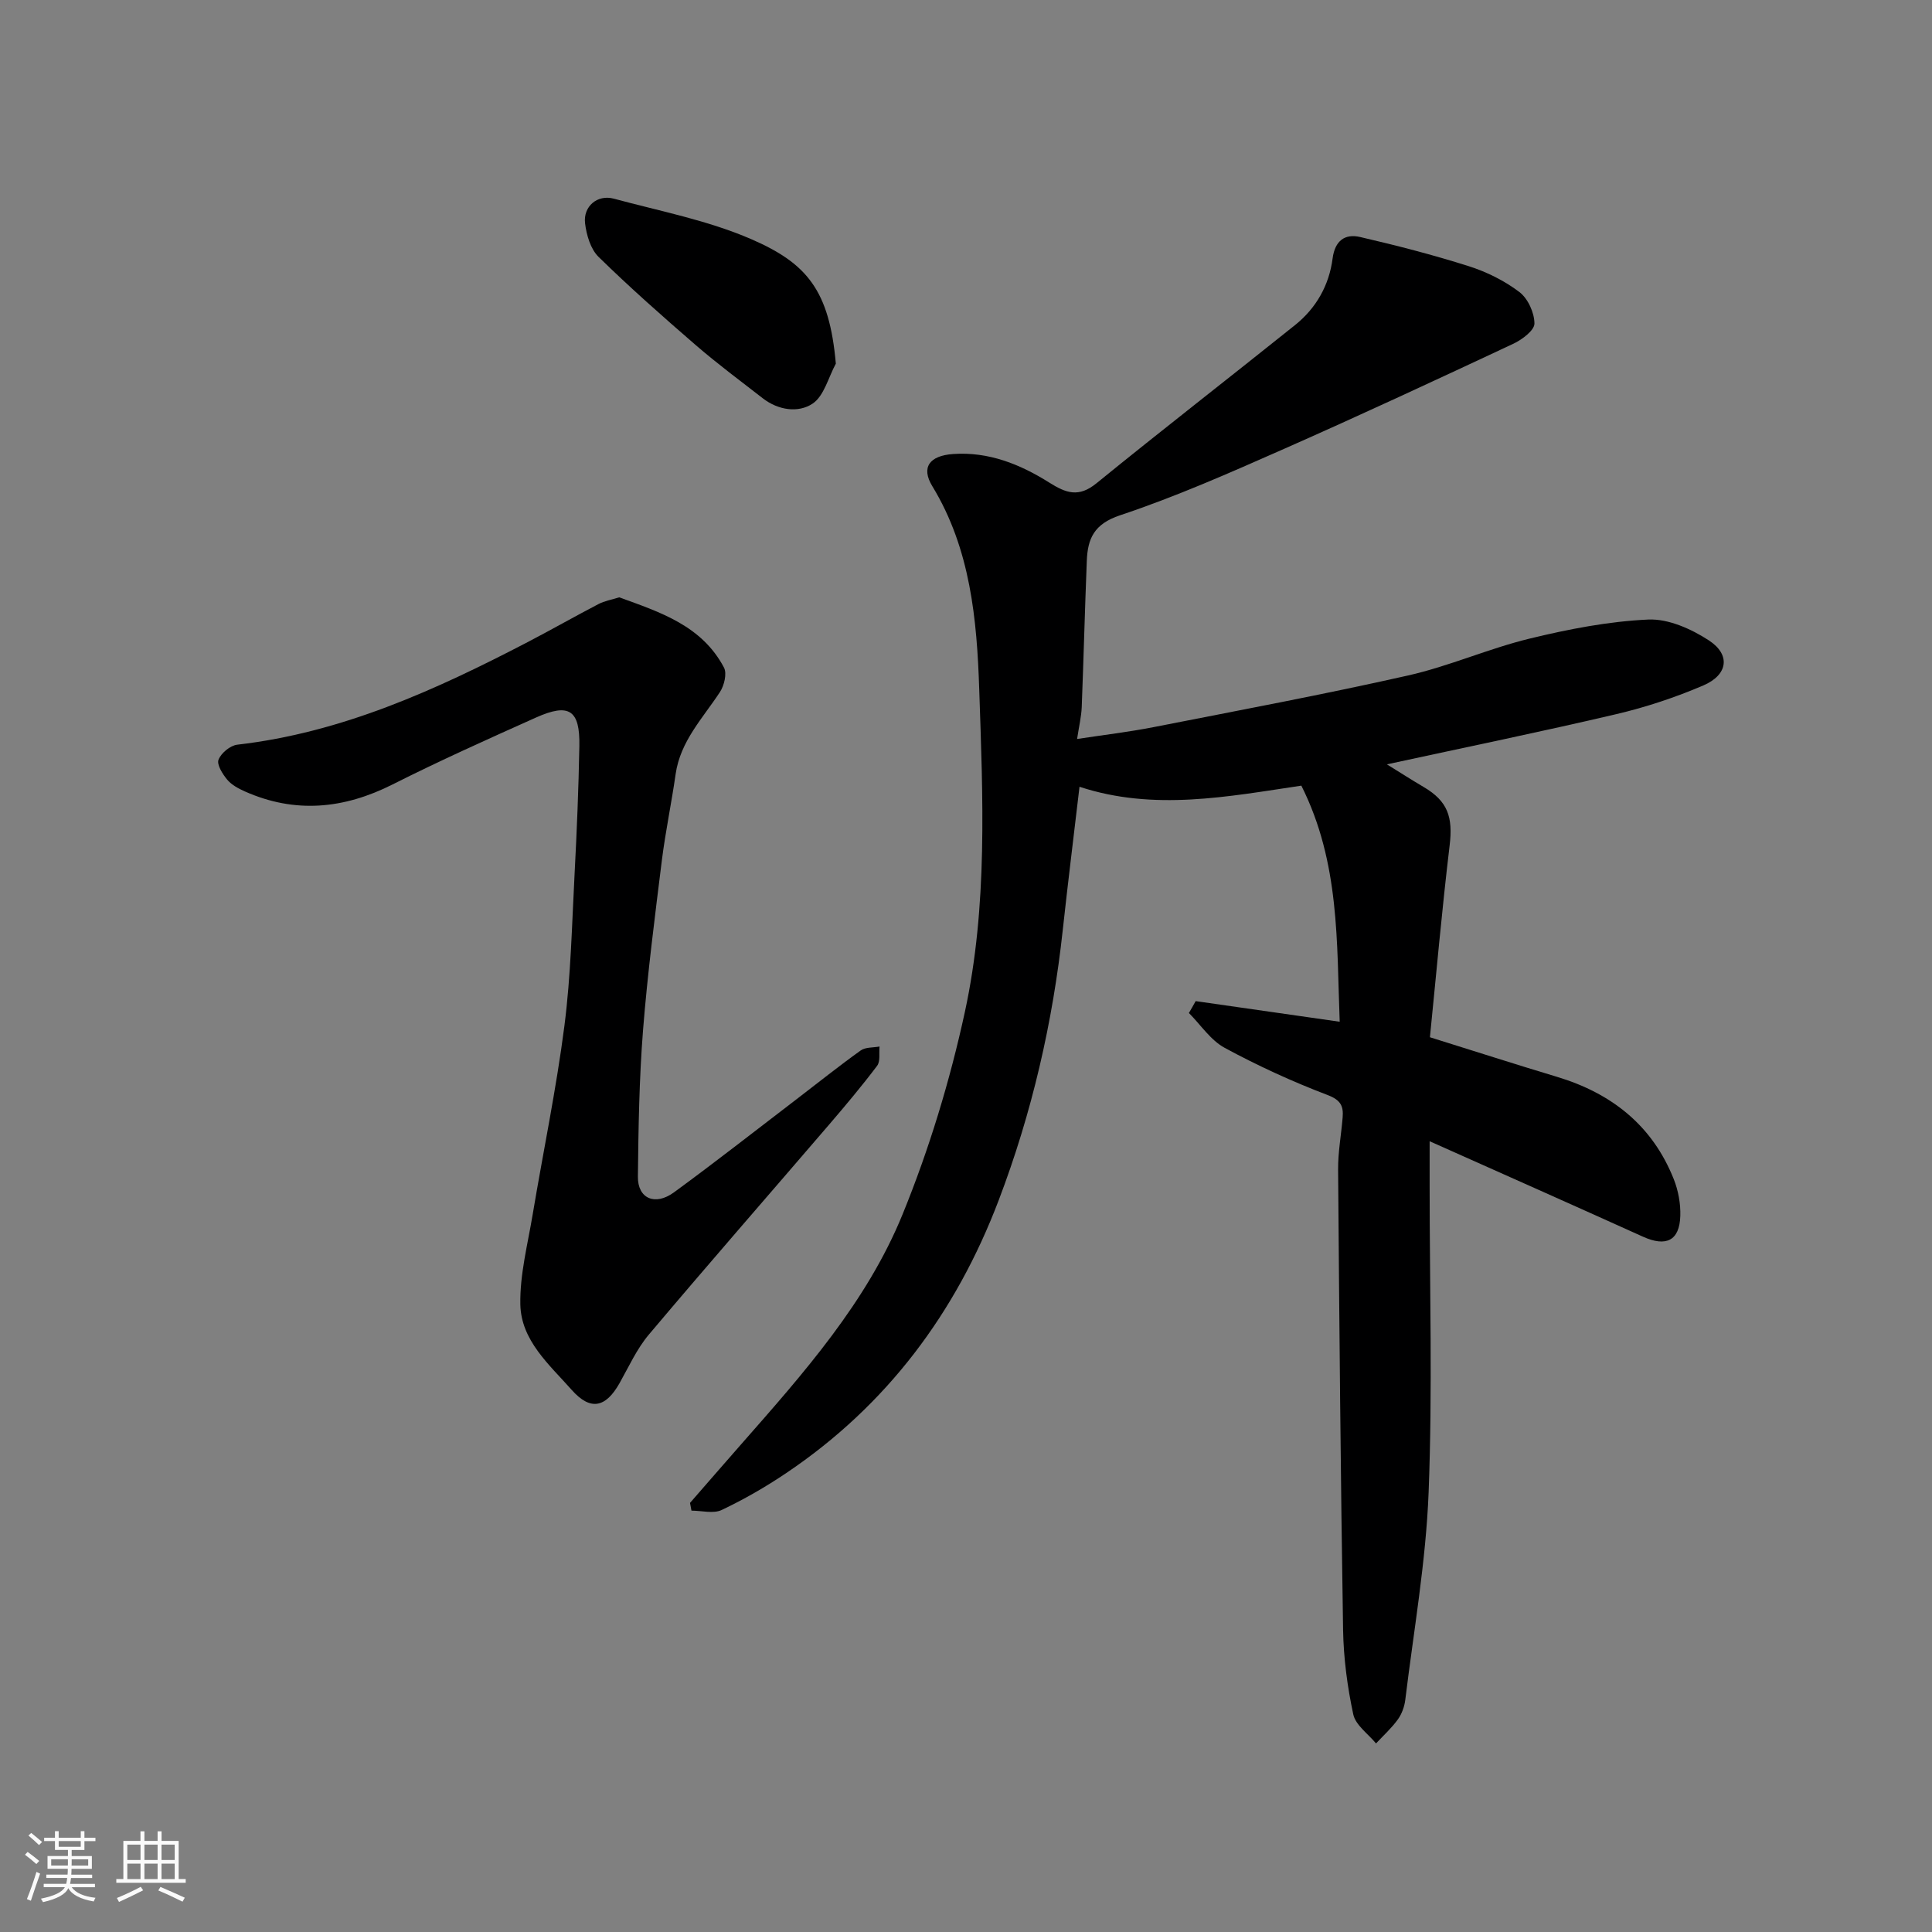
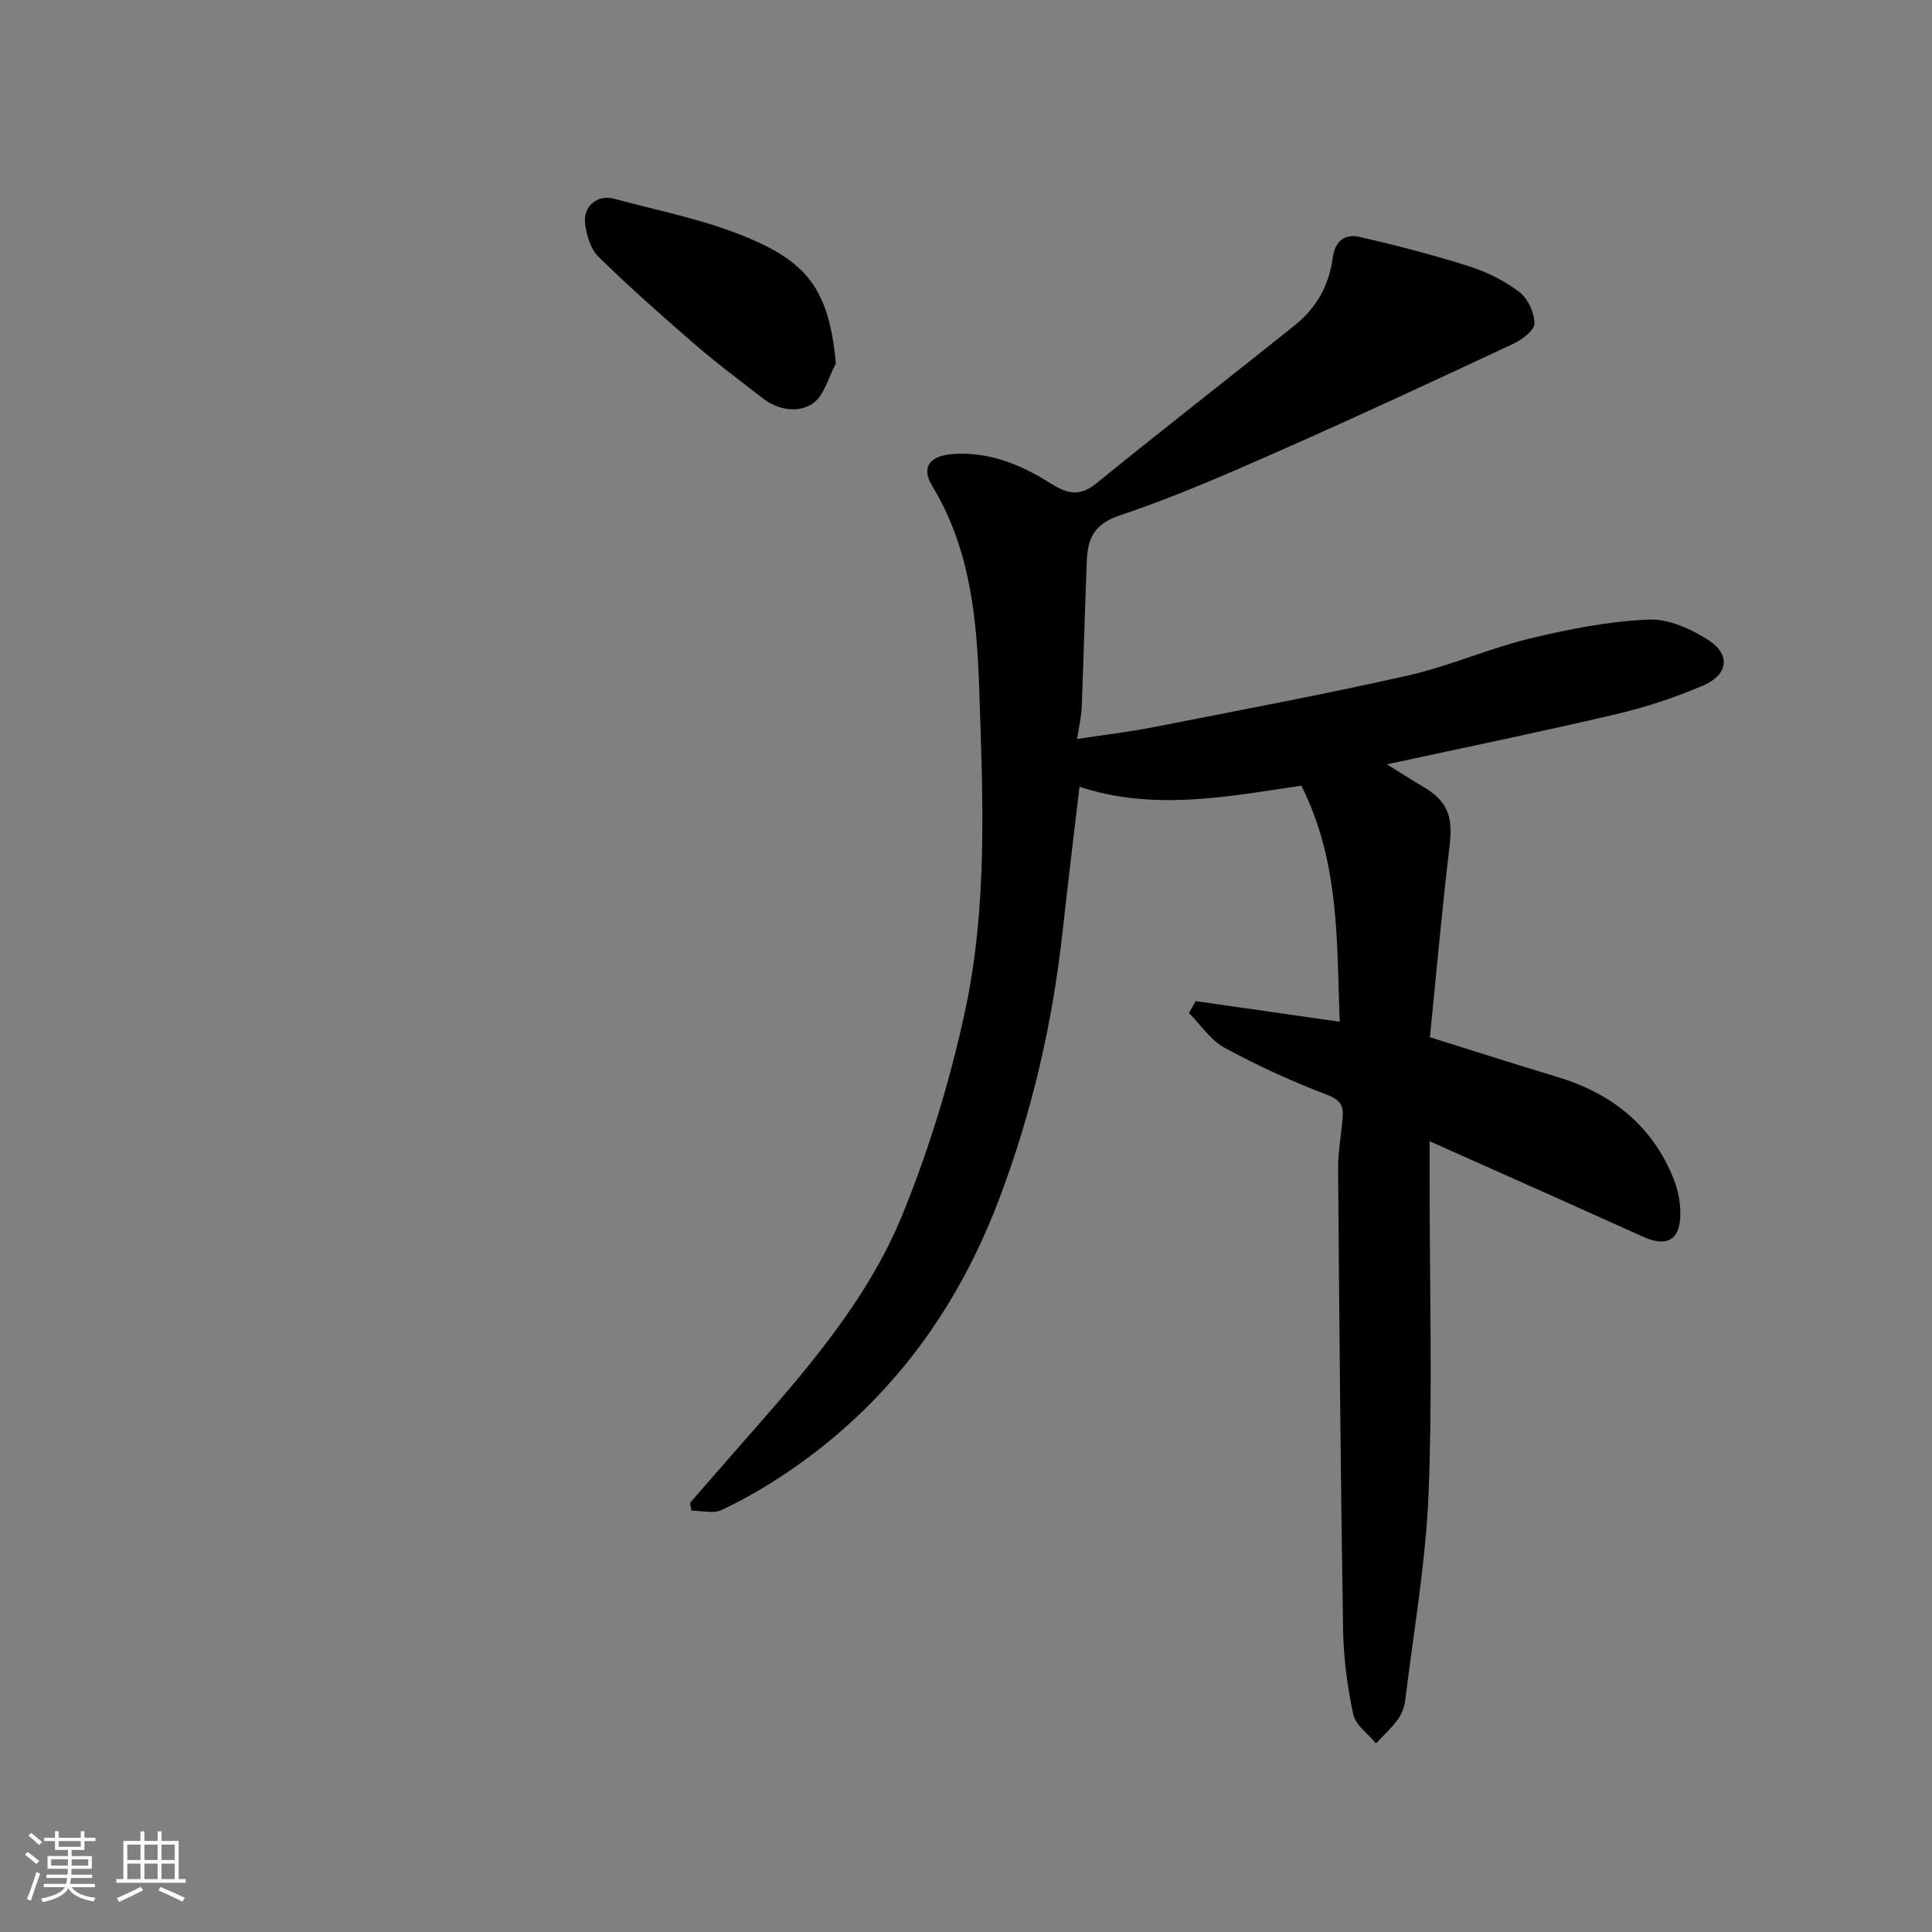
<svg xmlns="http://www.w3.org/2000/svg" enable-background="new 0 0 400 400" viewBox="0 0 400 400">
  <rect x="0" y="0" width="400" height="400" fill="#808080" stroke="none" />
  <path d="m5.17 384 .55-.58c.85.61 1.65 1.24 2.4 1.87l-.59.64c-.83-.73-1.62-1.38-2.36-1.93m1.22 9.53-.82-.34c.71-1.76 1.37-3.64 1.98-5.63.24.13.5.25.76.36-.6 1.67-1.24 3.54-1.92 5.61m-.5-13.5.57-.54c.56.44 1.31 1.06 2.26 1.87l-.64.64c-.68-.66-1.41-1.32-2.19-1.97m3.25.46h2.24v-1.36h.77v1.36h4.57v-1.36h.76v1.36h2.28v.69h-2.28v1.84h-2.64v1.26h4.18v2.64h-4.21c0 .45-.02.86-.05 1.21h4.32v.69h-4.38c-.04.34-.1.75-.19 1.22h5.15v.69h-4.82c.87 1.19 2.51 1.92 4.93 2.19-.17.31-.3.57-.37.76-2.77-.49-4.52-1.41-5.26-2.76-.56 1.26-2.3 2.23-5.24 2.9-.12-.24-.26-.48-.43-.72 2.73-.55 4.38-1.34 4.96-2.38h-4.38v-.69h4.65c.1-.38.17-.79.21-1.22h-4.32v-.69h4.4c.03-.34.05-.75.05-1.21h-4.2v-2.64h4.23v-1.26h-2.69v-1.84h-2.24zm1.46 4.46v1.29h3.45c.01-.4.02-.57.01-.53v-.32-.45h-3.46zm1.55-2.59h4.57v-1.19h-4.57zm6.11 2.59h-3.42v.77c-.01.19-.01.37-.02.53h3.44z" fill="#fafafa" />
  <path d="m32.63 379.16h.82v1.98h3.54v7.89h1.46v.78h-14.37v-.78h1.46v-7.89h3.54v-1.98h.82v1.98h2.73zm-3.49 11.48.5.73c-1.61.82-3.28 1.63-5 2.41-.13-.27-.28-.55-.44-.82 1.75-.72 3.4-1.49 4.94-2.32m-2.78-5.55h2.73v-3.18h-2.73zm0 3.95h2.73v-3.2h-2.73zm3.54-3.95h2.73v-3.18h-2.73zm0 3.95h2.73v-3.2h-2.73zm7.89 4.68c-1.84-.92-3.51-1.7-5.02-2.32l.45-.73c1.89.8 3.57 1.55 5.04 2.23zm-1.62-11.81h-2.73v3.18h2.73zm-2.73 7.13h2.73v-3.2h-2.73z" fill="#fafafa" />
  <g fill="#000001">
    <path d="m247.55 207.27c9.96 1.43 19.92 2.86 29.82 4.27-.64-16.27.08-32.92-7.94-48.88-15.15 2.25-30.55 5.31-45.93.23-1.18 10.09-2.4 19.84-3.46 29.6-2.08 19.22-6.39 37.91-13.26 55.98-8.86 23.33-23.17 42.49-43.98 56.5-4.26 2.87-8.75 5.46-13.39 7.66-1.72.81-4.15.13-6.25.13-.1-.53-.2-1.06-.3-1.6 3.53-4.05 7.05-8.11 10.6-12.15 12.88-14.66 25.98-29.38 33.41-47.6 5.5-13.48 9.8-27.64 12.89-41.87 4.77-21.97 3.73-44.51 2.98-66.8-.48-14.43-1.8-29.09-9.72-42.09-2.37-3.89-.58-6.31 4.31-6.65 7.34-.52 13.9 2.13 19.87 5.89 3.56 2.24 6.14 3.15 9.81.17 13.59-11.06 27.44-21.8 41.12-32.76 4.38-3.51 7.05-8.24 7.77-13.78.48-3.69 2.54-5.18 5.7-4.45 7.57 1.75 15.12 3.7 22.52 6.05 3.7 1.18 7.37 3 10.45 5.34 1.77 1.34 3.11 4.29 3.12 6.52.01 1.41-2.55 3.33-4.35 4.18-15.78 7.39-31.59 14.75-47.53 21.79-11.16 4.93-22.37 9.89-33.93 13.74-5.39 1.8-6.69 4.84-6.87 9.43-.4 10.1-.66 20.2-1.05 30.29-.08 1.93-.54 3.84-.96 6.59 5.41-.83 10.64-1.44 15.8-2.45 17.58-3.45 35.2-6.75 52.68-10.69 8.54-1.92 16.68-5.57 25.19-7.64 8.06-1.96 16.33-3.57 24.58-3.95 4.16-.19 8.94 1.95 12.59 4.34 4.51 2.96 3.91 7.12-1.18 9.3-5.79 2.48-11.87 4.5-18 5.94-15.59 3.66-31.28 6.88-47.52 10.4 2.9 1.79 5.21 3.28 7.58 4.67 5.03 2.95 6.12 6.21 5.41 12.13-1.6 13.37-2.78 26.79-4.08 39.7 9.62 3 17.93 5.68 26.29 8.19 11.3 3.4 19.76 10.05 24.19 21.18.94 2.36 1.44 5.09 1.36 7.62-.16 5.16-2.96 6.46-7.74 4.3-14.53-6.57-29.11-13.04-44.16-19.76v9.23c0 21.16.61 42.34-.21 63.47-.56 14.36-3.09 28.64-4.83 42.94-.17 1.41-.72 2.93-1.54 4.07-1.3 1.8-2.99 3.33-4.52 4.97-1.63-1.99-4.23-3.78-4.71-6.02-1.23-5.73-2.01-11.66-2.11-17.52-.51-31.76-.78-63.52-1.03-95.28-.03-3.59.65-7.19.94-10.79.19-2.32-.37-3.59-3.1-4.63-7.3-2.78-14.46-6.06-21.33-9.78-2.91-1.58-4.96-4.76-7.4-7.21.47-.79.93-1.62 1.4-2.46z" />
-     <path d="m128.2 123.67c8.5 3.08 17.11 5.87 21.69 14.54.65 1.24.05 3.73-.84 5.08-3.55 5.41-8.19 10.16-9.17 16.99-.85 5.97-2.1 11.88-2.85 17.85-1.45 11.71-2.97 23.43-3.9 35.2-.79 10.06-.95 20.19-1.06 30.29-.05 4.52 3.54 6.11 7.46 3.25 8.58-6.27 16.94-12.84 25.39-19.29 4.42-3.38 8.76-6.86 13.29-10.1.98-.7 2.58-.56 3.89-.81-.14 1.35.2 3.06-.5 3.99-3.16 4.19-6.55 8.22-9.97 12.21-12.43 14.48-24.99 28.85-37.29 43.44-2.49 2.95-4.14 6.63-6.06 10.04-2.88 5.12-6.04 5.79-9.92 1.41-4.62-5.22-10.48-10.21-10.63-17.69-.12-6.2 1.53-12.46 2.56-18.66 2.18-13.02 4.89-25.98 6.57-39.06 1.34-10.45 1.55-21.04 2.11-31.58.46-8.76.82-17.53.98-26.3.14-7.47-2.11-8.98-8.96-5.92-9.98 4.47-19.97 8.95-29.73 13.87-10.09 5.08-20.17 6.06-30.58 1.43-1.32-.59-2.74-1.35-3.64-2.43-.96-1.16-2.19-3.11-1.8-4.13.53-1.37 2.42-2.94 3.88-3.11 21.67-2.49 41.06-11.32 60.09-21.22 4.93-2.57 9.76-5.32 14.69-7.89 1.28-.67 2.75-.91 4.3-1.4z" />
    <path d="m173.05 75.29c-1.55 2.85-2.44 6.71-4.83 8.29-2.96 1.96-7.11 1.36-10.31-1.13-4.65-3.61-9.38-7.13-13.83-10.97-6.87-5.94-13.68-11.96-20.16-18.3-1.65-1.62-2.5-4.53-2.79-6.96-.41-3.51 2.57-6 5.94-5.09 9.56 2.58 19.46 4.48 28.48 8.39 11.49 4.99 16.17 10.56 17.5 25.77z" />
  </g>
</svg>